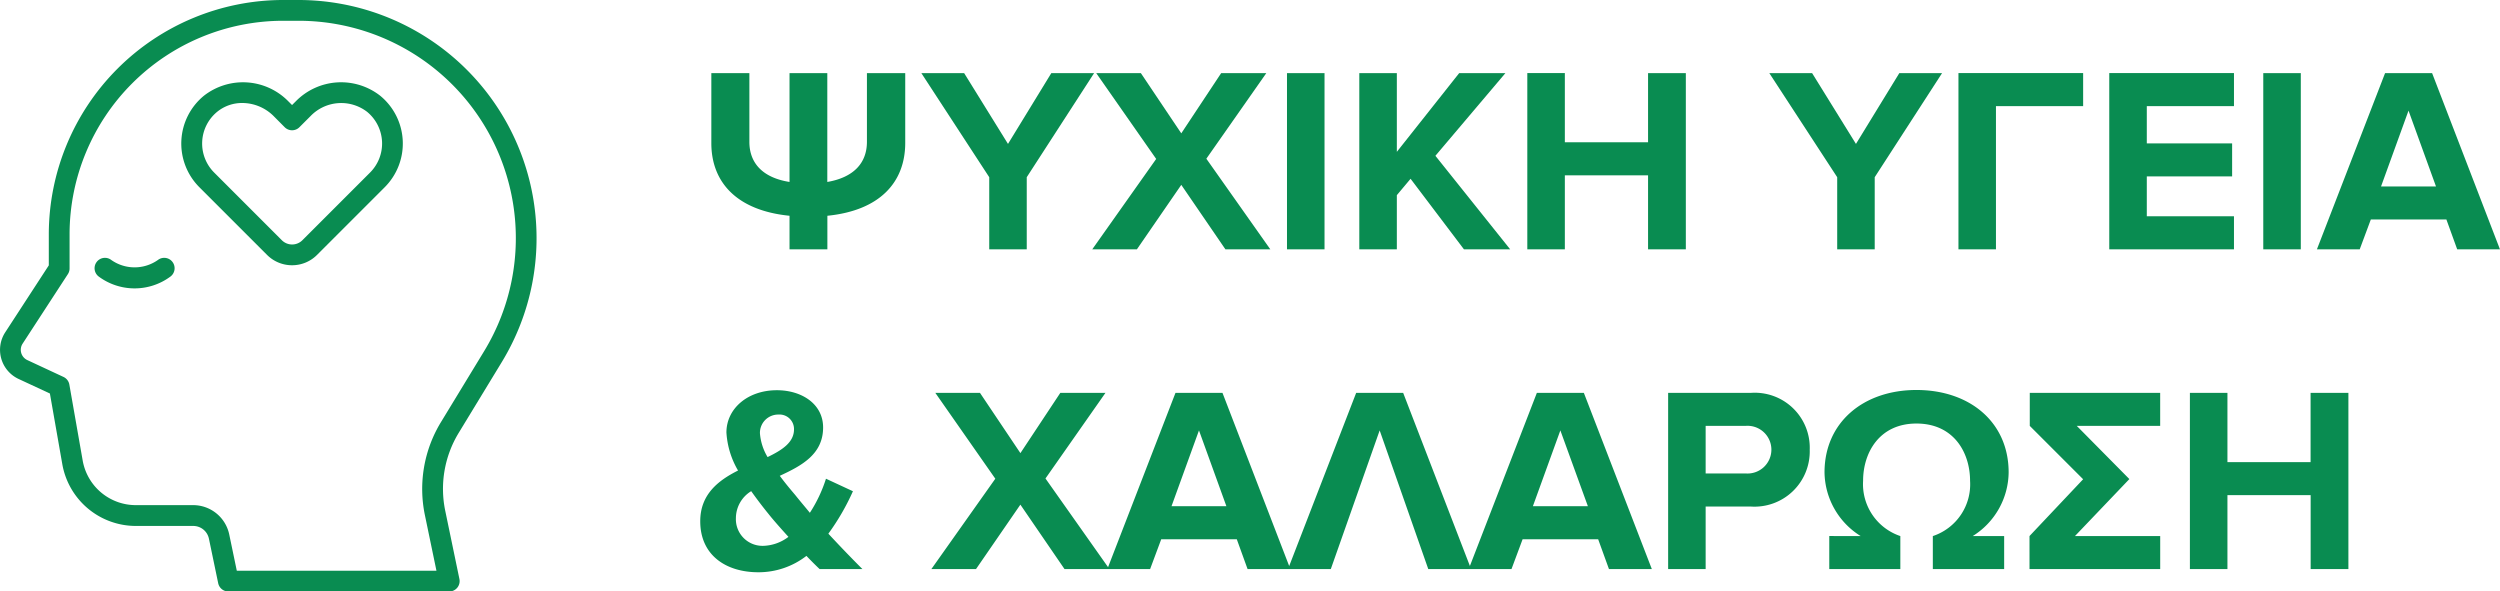
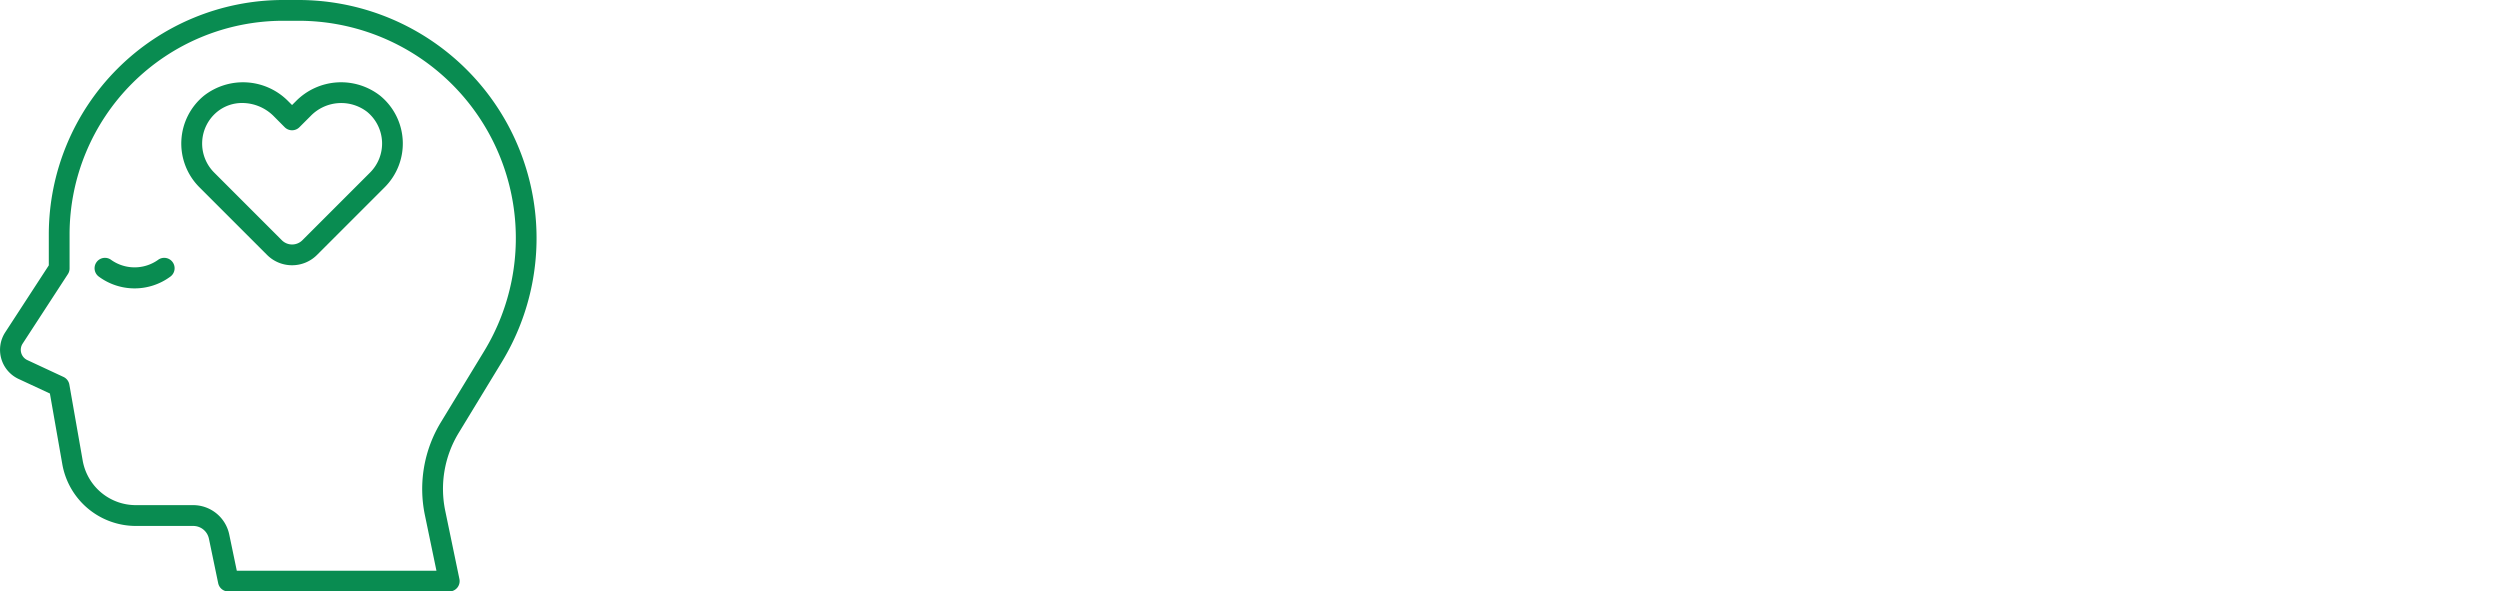
<svg xmlns="http://www.w3.org/2000/svg" width="179.813" height="42.542" viewBox="0 0 179.813 42.542">
  <g id="Group_10835" data-name="Group 10835" transform="translate(-63 -709.88)">
    <g id="Group_10579" data-name="Group 10579" transform="translate(63 709.88)">
-       <path id="Path_3245" data-name="Path 3245" d="M9.6,0V-2.413c3.781-.38,5.6-2.413,5.6-5.244v-5.016H12.445v4.94c0,1.539-.969,2.565-2.85,2.888v-7.828H6.878v7.828c-1.9-.3-2.888-1.33-2.888-2.888v-4.94H1.254v5.035c0,2.812,1.824,4.845,5.624,5.225V0ZM23.94,0V-5.187l4.845-7.486H25.707L22.591-7.581l-3.154-5.092H16.359l4.883,7.486V0ZM41.458,0l-4.6-6.517,4.313-6.156H37.924L35.055-8.341l-2.907-4.332H28.937L33.25-6.5,28.652,0h3.211l3.192-4.636L38.228,0Zm3.9,0V-12.673h-2.7V0ZM58.71,0,53.333-6.726l5.035-5.947H55.043L50.559-7.011v-5.662h-2.7V0h2.7V-3.895l.988-1.178L55.385,0ZM71.345,0V-12.673H68.628V-7.7H62.643v-4.978h-2.7V0h2.7V-5.32h5.985V0ZM84.93,0V-5.187l4.845-7.486H86.7L83.581-7.581l-3.154-5.092H77.349l4.883,7.486V0Zm8.721,0V-10.3h6.27v-2.375H90.953V0ZM110.77,0V-2.375H104.5V-5.244h6.137V-7.619H104.5V-10.3h6.27v-2.375H101.8V0Zm4.807,0V-12.673h-2.7V0ZM129.9,0,125.02-12.673h-3.382L116.736,0h3.078l.8-2.147h5.434L126.825,0Zm-4.6-4.522h-3.952l1.976-5.453ZM12.122,23c-.893-.893-1.691-1.729-2.451-2.546A16.723,16.723,0,0,0,11.438,17.4L9.5,16.5a10.126,10.126,0,0,1-1.159,2.451c-.342-.418-.7-.836-1.064-1.292-.323-.38-.722-.855-1.1-1.368,1.558-.722,3.116-1.539,3.116-3.477,0-1.691-1.539-2.679-3.325-2.679-2.109,0-3.629,1.33-3.629,3.04a6.125,6.125,0,0,0,.836,2.736C1.729,16.635.456,17.642.456,19.561c0,2.451,1.862,3.667,4.18,3.667A5.625,5.625,0,0,0,8.094,22.05c.361.38.684.7.95.95ZM4.978,21.328a1.916,1.916,0,0,1-1.957-1.995,2.282,2.282,0,0,1,1.1-1.938c.418.589.855,1.159,1.273,1.672.3.38.836.988,1.406,1.615A3.136,3.136,0,0,1,4.978,21.328ZM4.75,13.234a1.315,1.315,0,0,1,1.33-1.349A1.043,1.043,0,0,1,7.2,12.949c0,.931-.836,1.482-1.9,1.995A3.9,3.9,0,0,1,4.75,13.234ZM29.887,23l-4.6-6.517L29.6,10.327H26.353l-2.869,4.332-2.907-4.332H17.366L21.679,16.5l-4.6,6.5h3.211l3.192-4.636L26.657,23ZM42.9,23,38.019,10.327H34.637L29.735,23h3.078l.8-2.147h5.434L39.824,23Zm-4.6-4.522H34.352l1.976-5.453ZM55.9,23,51.015,10.327H47.633L42.731,23h3.078l3.515-9.975L52.82,23Zm13,0L64.011,10.327H60.629L55.727,23h3.078l.8-2.147h5.434L65.816,23Zm-4.6-4.522H60.344l1.976-5.453ZM72.77,23V18.5H76a3.975,3.975,0,0,0,4.256-4.085A3.955,3.955,0,0,0,76,10.327H70.072V23Zm2.869-6.878H72.77V12.7h2.869a1.716,1.716,0,1,1,0,3.42Zm6.023,4.5V23h5.111V20.625a3.94,3.94,0,0,1-2.679-3.971c0-2.014,1.159-4.123,3.838-4.123,2.7,0,3.857,2.109,3.857,4.123a3.918,3.918,0,0,1-2.679,3.971V23h5.13V20.625H91.979a5.464,5.464,0,0,0,2.584-4.579c0-3.61-2.793-5.928-6.631-5.928-3.8,0-6.612,2.318-6.612,5.928a5.479,5.479,0,0,0,2.6,4.579Zm17.8-7.923h6V10.327H96.083V12.7l3.838,3.838-3.857,4.085V23h9.4V20.625H99.332l3.914-4.1ZM119,23V10.327H116.28v4.978H110.3V10.327h-2.7V23h2.7V17.68h5.985V23Z" transform="translate(49.909 17.932)" fill="#098c51" />
      <g id="outline" transform="translate(0 0)">
        <path id="Path_3061" data-name="Path 3061" d="M38.5,46.091H22.614a.748.748,0,0,1-.732-.6l-.666-3.2a1.15,1.15,0,0,0-1.122-.913H15.97a5.375,5.375,0,0,1-5.3-4.451l-.891-5.075-2.25-1.046a2.311,2.311,0,0,1-.962-3.357L9.7,22.635V20.4A16.87,16.87,0,0,1,26.548,3.549h1.1A17.13,17.13,0,0,1,42.286,29.583l-3.1,5.094a7.749,7.749,0,0,0-.97,5.621l1.017,4.894a.746.746,0,0,1-.731.9ZM23.222,44.6h14.36l-.83-3.995a9.237,9.237,0,0,1,1.157-6.7l3.1-5.094A15.634,15.634,0,0,0,27.653,5.043h-1.1A15.373,15.373,0,0,0,11.194,20.4v2.457a.743.743,0,0,1-.121.407l-3.255,5a.815.815,0,0,0,.339,1.185l2.6,1.211a.749.749,0,0,1,.421.549l.958,5.458a3.881,3.881,0,0,0,3.829,3.214h4.125a2.652,2.652,0,0,1,2.586,2.1ZM27.2,22.627a2.532,2.532,0,0,1-1.8-.742l-4.869-4.869a4.445,4.445,0,0,1,.322-6.578,4.567,4.567,0,0,1,6.077.4l.266.266.267-.266a4.564,4.564,0,0,1,6.076-.4,4.445,4.445,0,0,1,.321,6.578l-4.869,4.869a2.531,2.531,0,0,1-1.8.742Zm-3.581-11.67a2.828,2.828,0,0,0-1.81.634,2.951,2.951,0,0,0-.216,4.368l4.869,4.869a1.045,1.045,0,0,0,1.477,0l4.869-4.869a2.951,2.951,0,0,0-.216-4.368,3.059,3.059,0,0,0-4.067.309l-.8.8a.747.747,0,0,1-1.057,0l-.795-.8a3.211,3.211,0,0,0-2.259-.943ZM18.46,23.432a.747.747,0,1,0-.918-1.18,2.916,2.916,0,0,1-3.343,0,.747.747,0,0,0-.918,1.18,4.33,4.33,0,0,0,5.179,0Z" transform="translate(-6.19 -3.549)" fill="#098c51" />
      </g>
    </g>
  </g>
</svg>